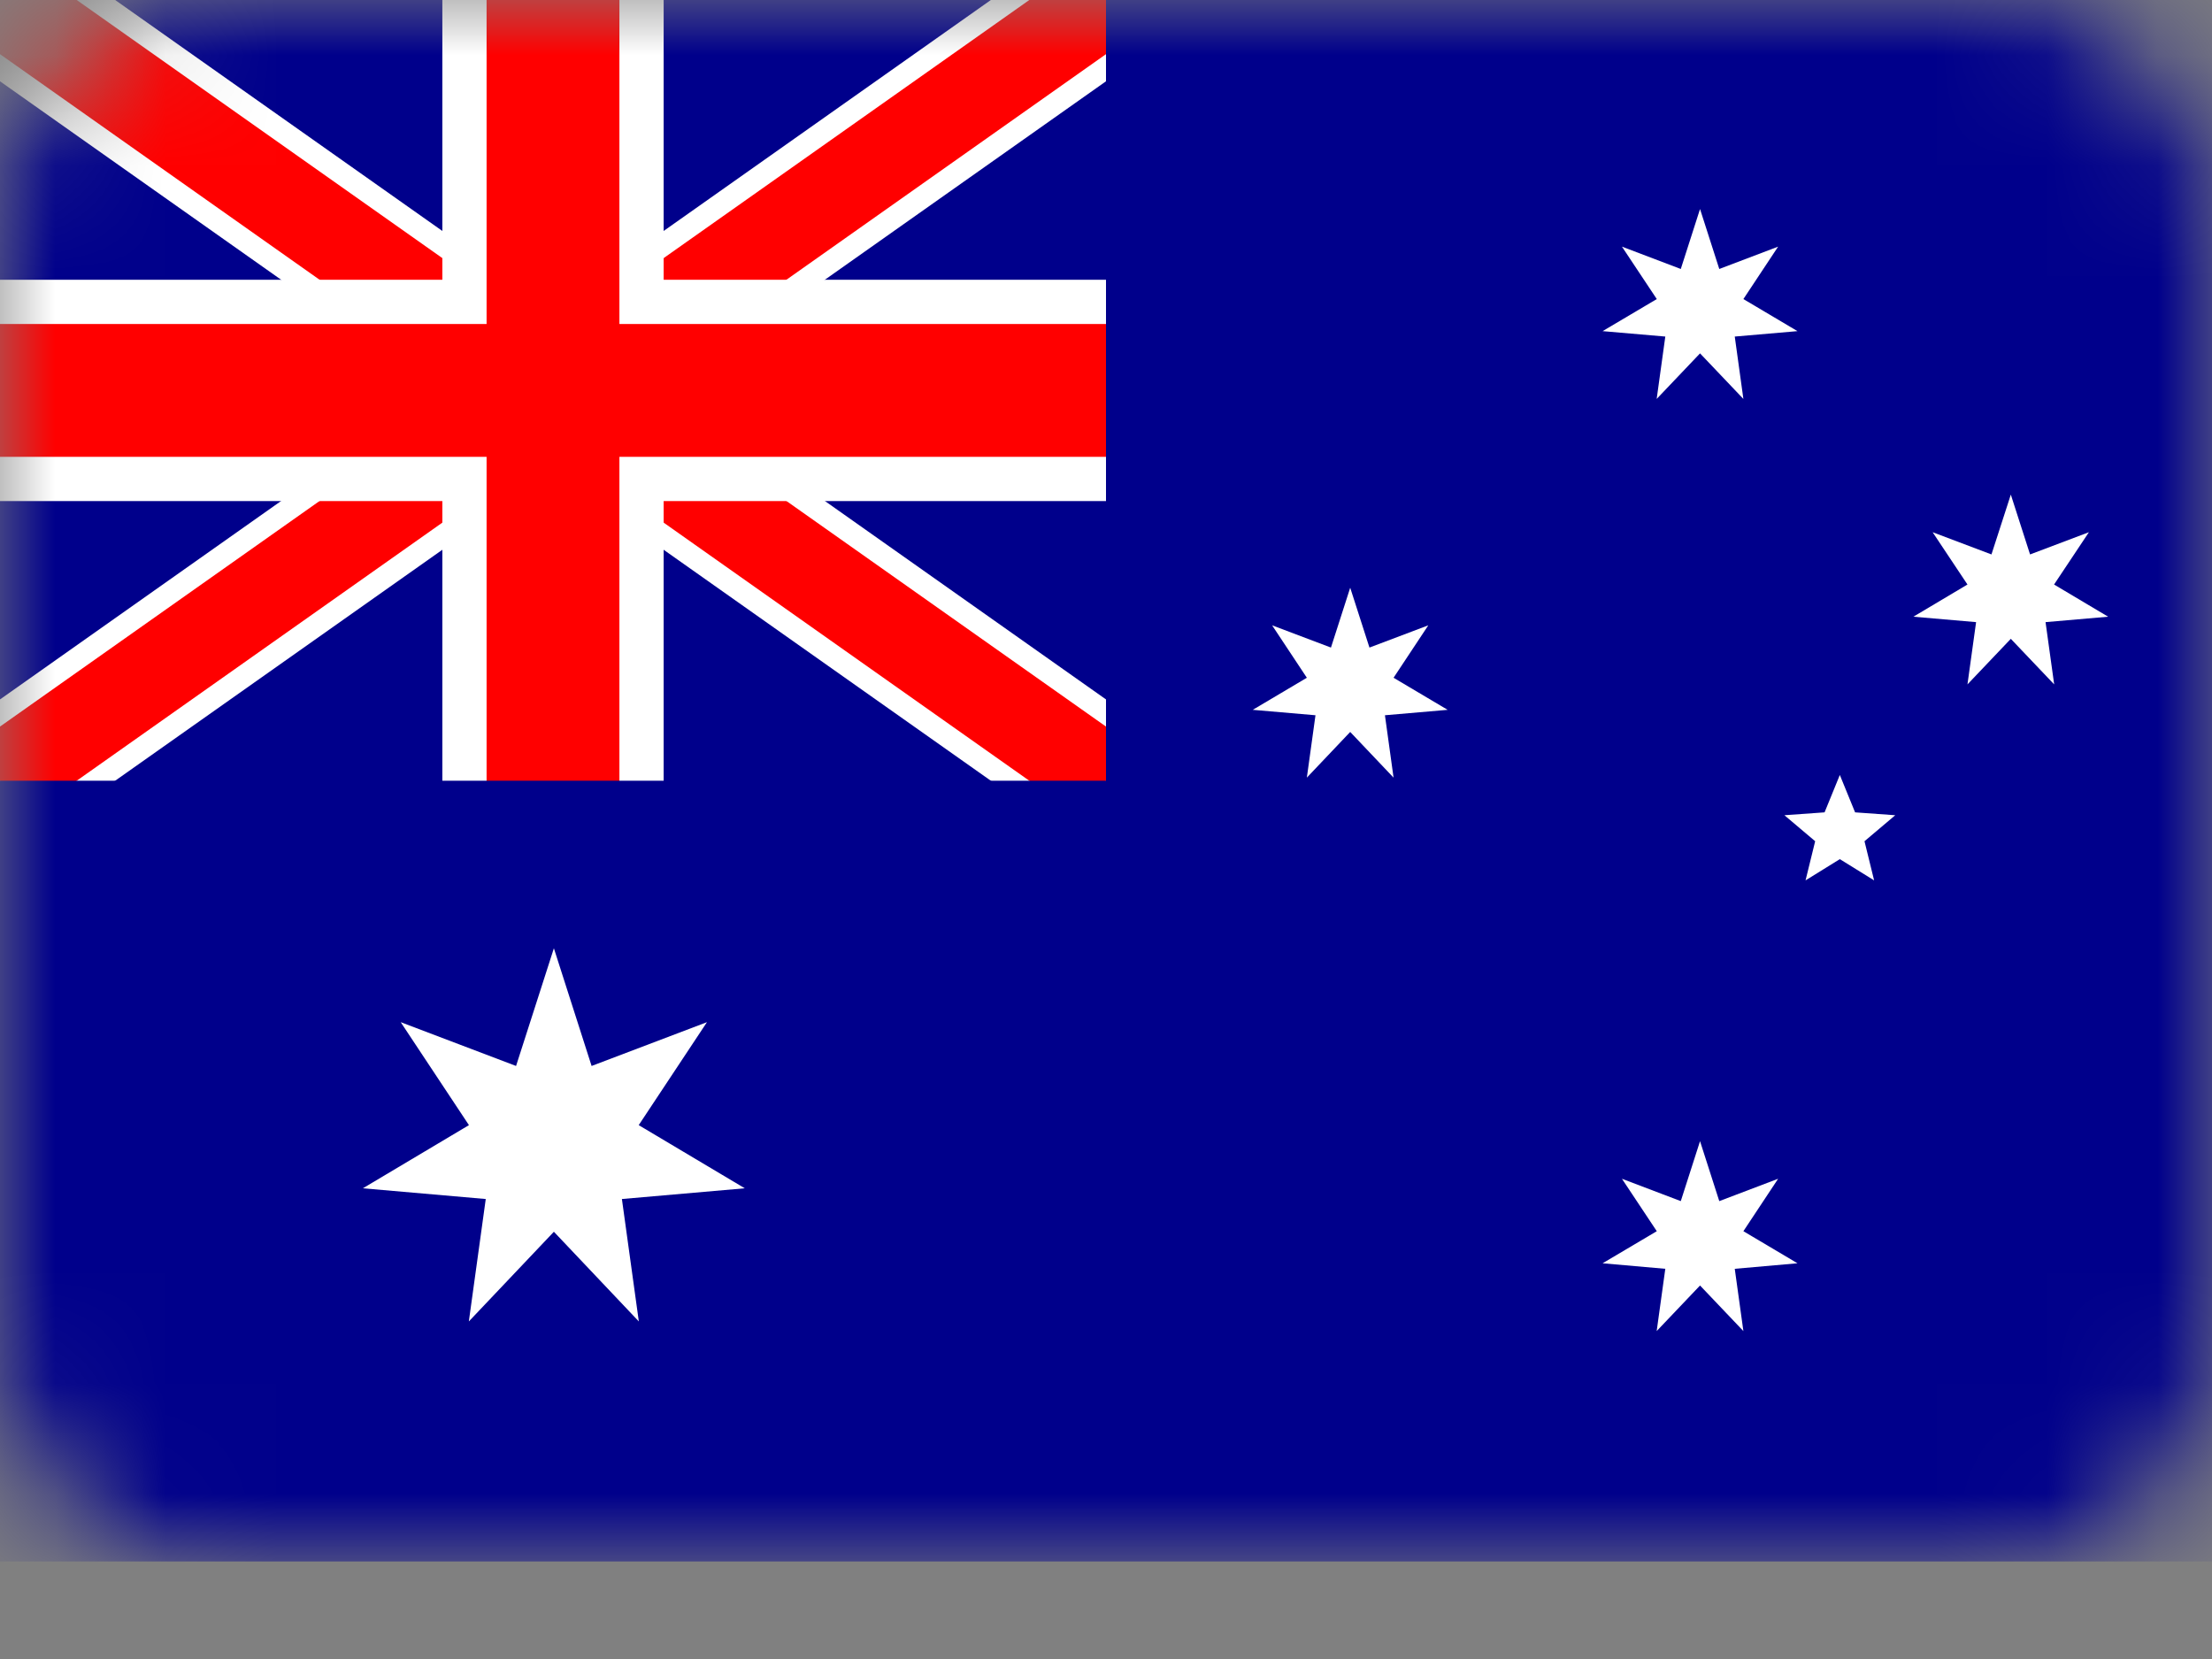
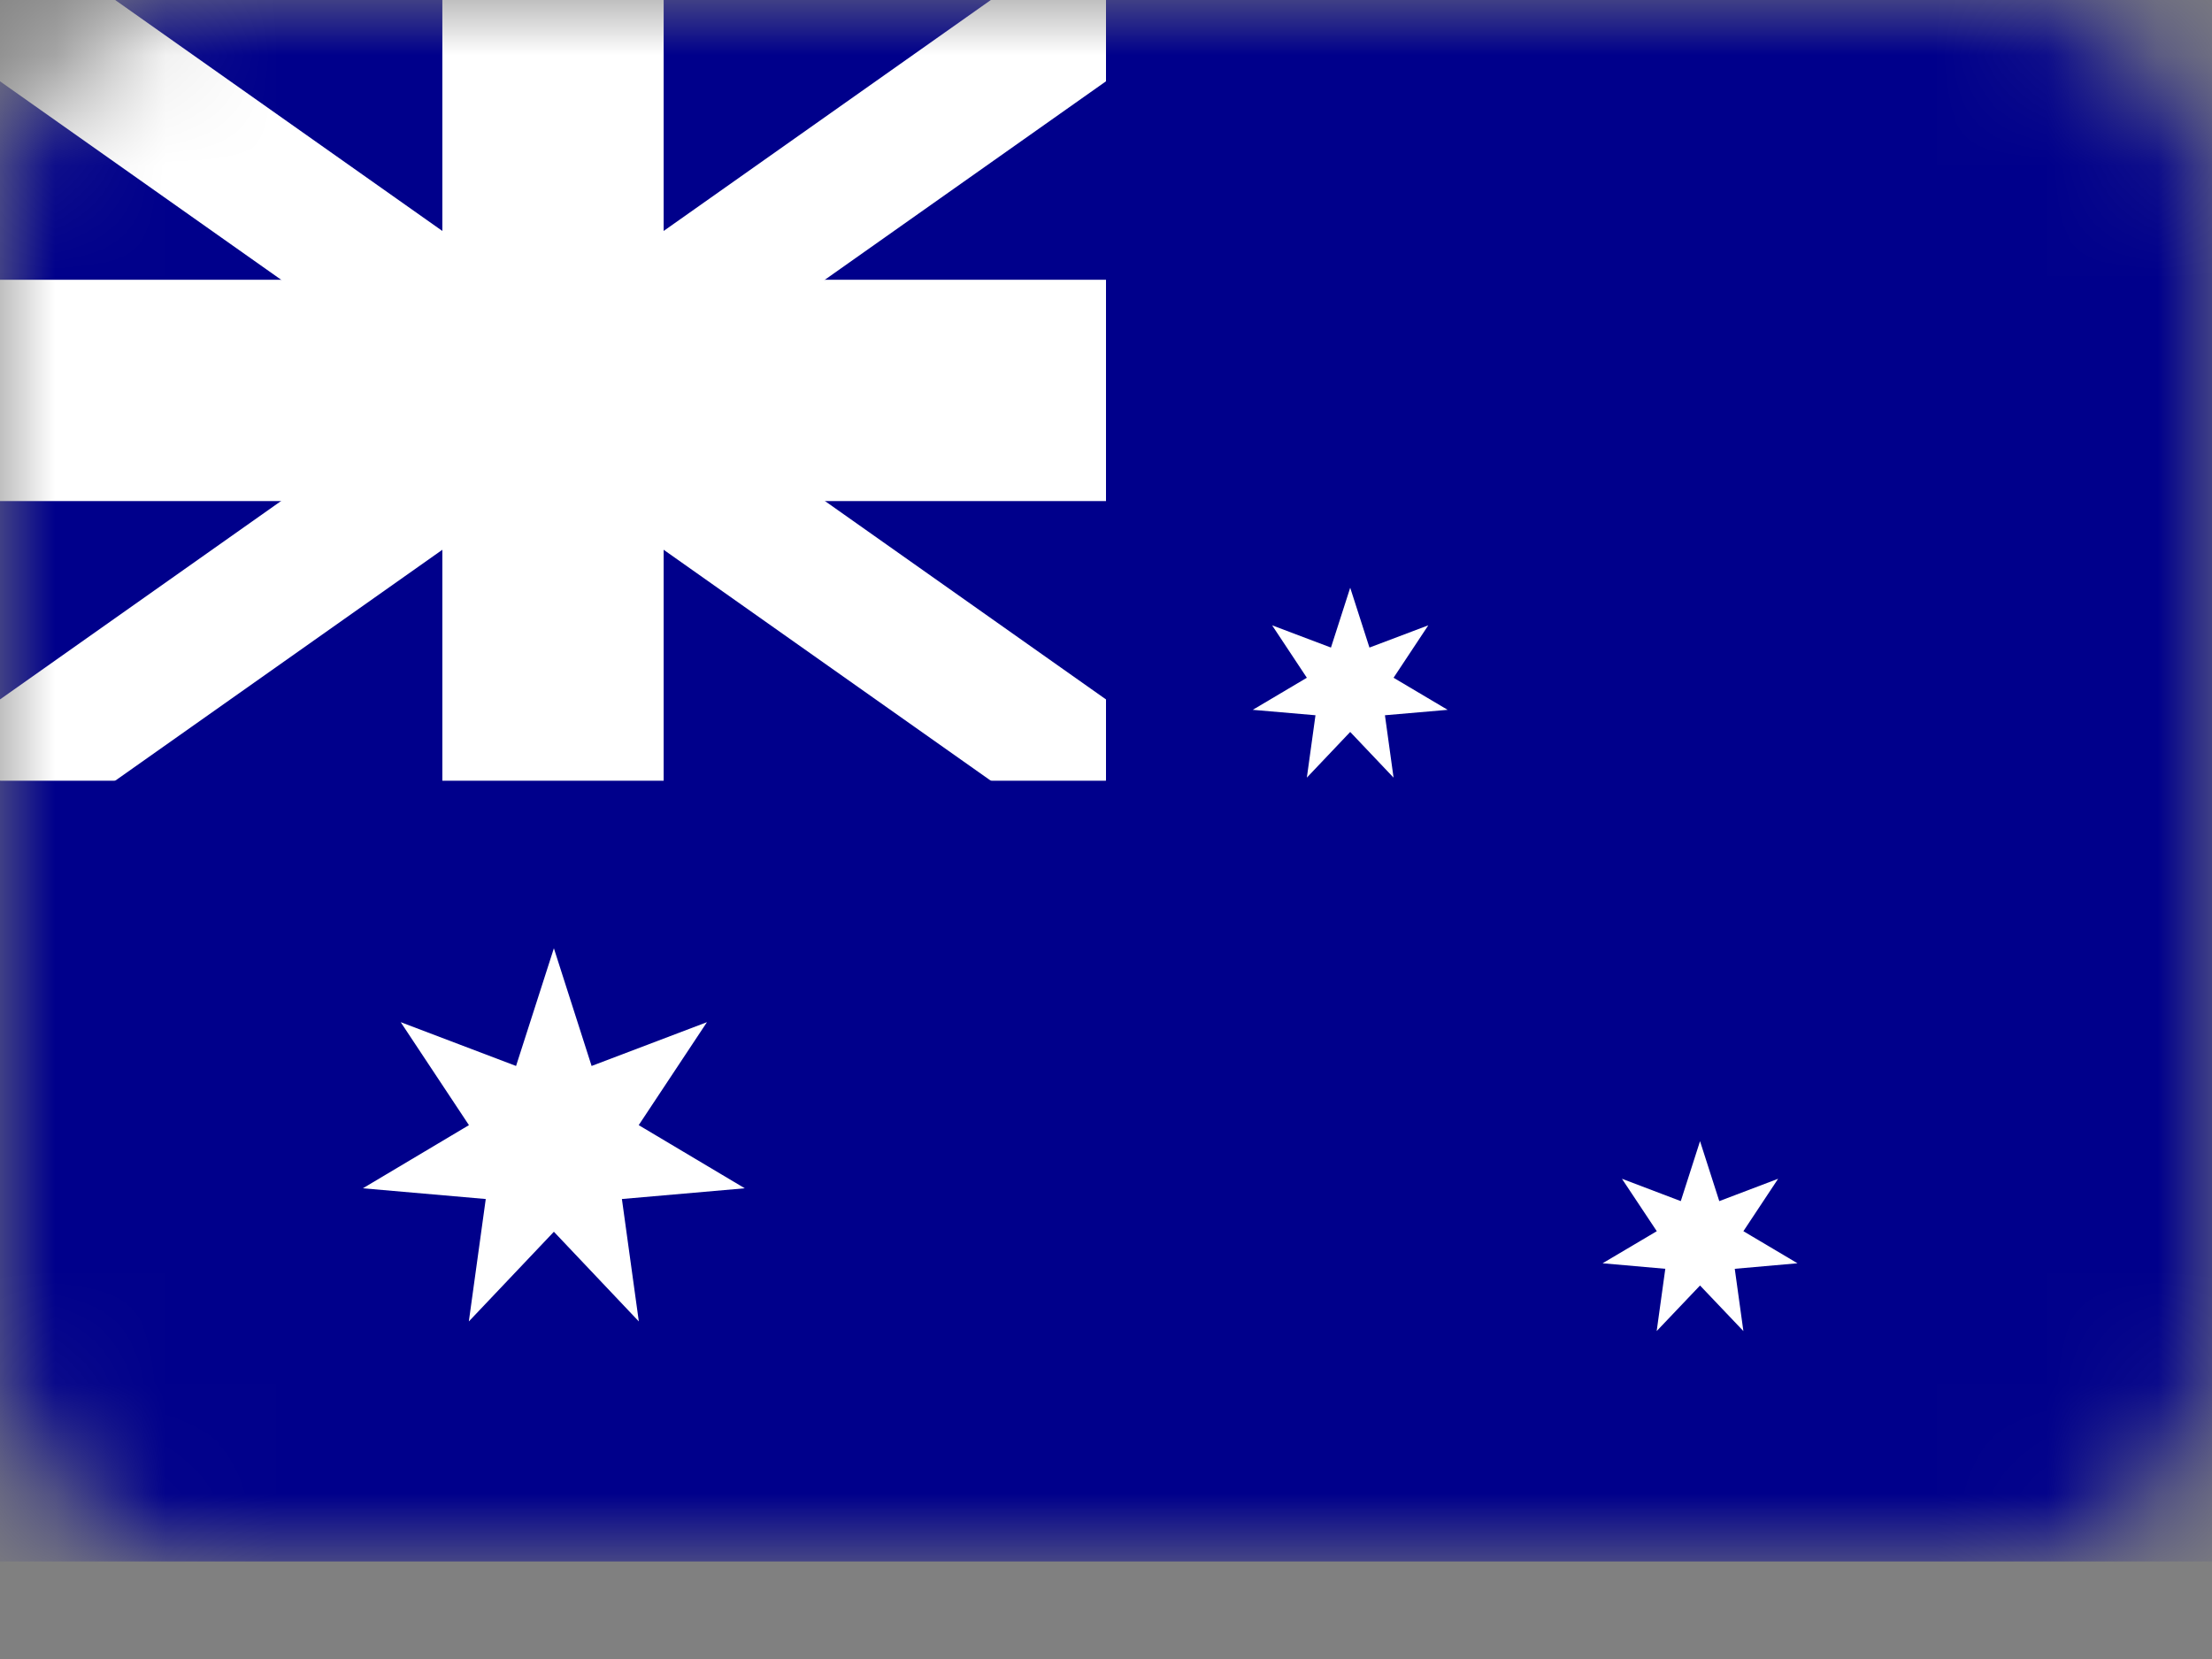
<svg xmlns="http://www.w3.org/2000/svg" width="20" height="15" viewBox="0 0 20 15" fill="none">
  <rect x="0" y="0" width="20" height="15" fill="#808080" stroke="none" />
  <mask id="mask0_764_12131" style="mask-type:alpha" maskUnits="userSpaceOnUse" x="0" y="0" width="20" height="15">
    <path d="M0 2C0 0.895 0.895 0 2 0H18C19.105 0 20 0.895 20 2V12.118C20 13.223 19.105 14.118 18 14.118H2C0.895 14.118 0 13.223 0 12.118V2Z" fill="#C4C4C4" />
  </mask>
  <g mask="url(#mask0_764_12131)">
    <path d="M20 0H0V14.118H20V0Z" fill="#00008B" />
    <path d="M0 0L10 7.059L0 0ZM10 0L0 7.059L10 0Z" fill="#333333" />
    <path d="M10 0L0 7.059M0 0L10 7.059L0 0Z" stroke="white" stroke-width="1.201" />
    <path d="M0 0L10 7.059L0 0ZM10 0L0 7.059L10 0Z" fill="#333333" />
-     <path d="M10 0L0 7.059M0 0L10 7.059L0 0Z" stroke="#FF0000" stroke-width="0.8" />
    <path d="M5 0V8.236V0ZM0 3.53H11.667H0Z" fill="#333333" />
    <path d="M0 3.53H11.667M5 0V8.236V0Z" stroke="white" stroke-width="2.001" />
    <path d="M5 0V8.236V0ZM0 3.53H11.667H0Z" fill="#333333" />
-     <path d="M0 3.53H11.667M5 0V8.236V0Z" stroke="#FF0000" stroke-width="1.201" />
    <path d="M0 7.059H10V0H13.333V9.412H0V7.059Z" fill="#00008B" />
    <path d="M15.371 10.318L15.545 10.86L16.077 10.658L15.763 11.132L16.252 11.422L15.685 11.472L15.763 12.035L15.371 11.623L14.979 12.035L15.057 11.472L14.49 11.422L14.98 11.132L14.665 10.658L15.197 10.86L15.371 10.318Z" fill="white" />
    <path d="M12.208 5.314L12.382 5.855L12.914 5.654L12.6 6.128L13.089 6.418L12.522 6.467L12.6 7.031L12.208 6.618L11.816 7.031L11.894 6.467L11.327 6.418L11.816 6.128L11.502 5.654L12.034 5.855L12.208 5.314Z" fill="white" />
    <path d="M5.008 8.574L5.349 9.638L6.392 9.242L5.775 10.173L6.734 10.744L5.623 10.841L5.776 11.948L5.008 11.137L4.239 11.948L4.392 10.841L3.281 10.744L4.24 10.173L3.623 9.242L4.666 9.638L5.008 8.574Z" fill="white" />
-     <path d="M15.371 1.89L15.545 2.432L16.077 2.23L15.763 2.704L16.252 2.994L15.685 3.043L15.763 3.607L15.371 3.195L14.979 3.607L15.057 3.043L14.49 2.994L14.98 2.704L14.665 2.23L15.197 2.432L15.371 1.89Z" fill="white" />
-     <path d="M18.181 4.472L18.355 5.013L18.887 4.812L18.572 5.285L19.061 5.576L18.495 5.625L18.573 6.188L18.181 5.776L17.789 6.188L17.867 5.625L17.3 5.576L17.789 5.285L17.474 4.812L18.006 5.013L18.181 4.472Z" fill="white" />
-     <path d="M16.635 7.007L16.773 7.345L17.136 7.371L16.858 7.606L16.945 7.96L16.635 7.768L16.325 7.96L16.412 7.606L16.134 7.371L16.497 7.345L16.635 7.007Z" fill="white" />
  </g>
</svg>